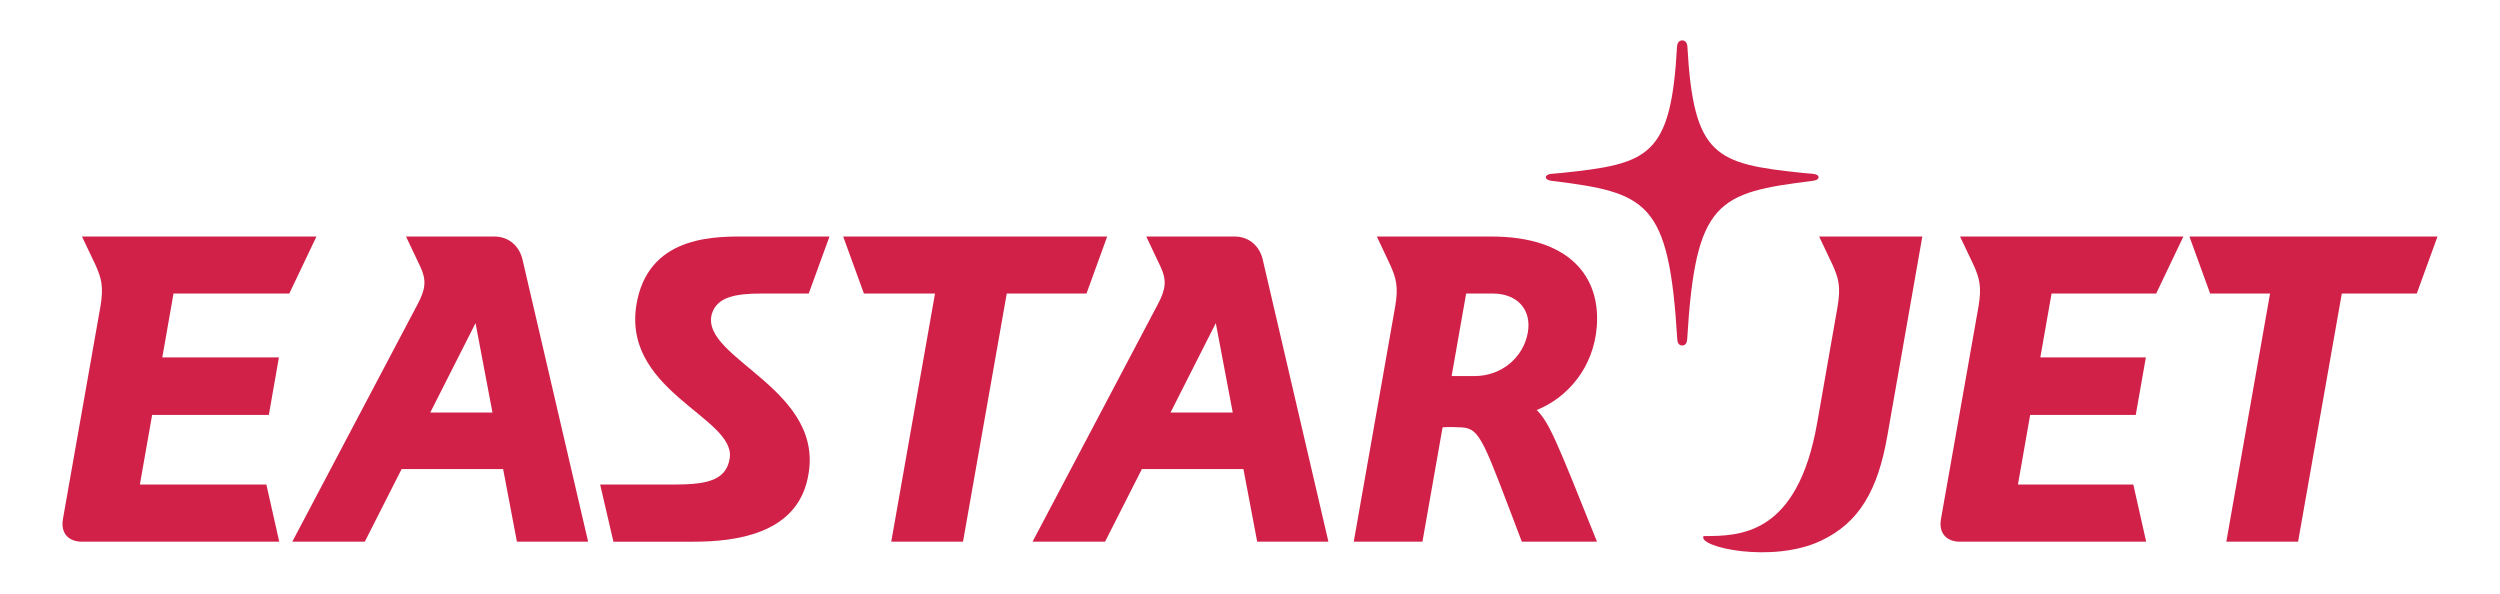
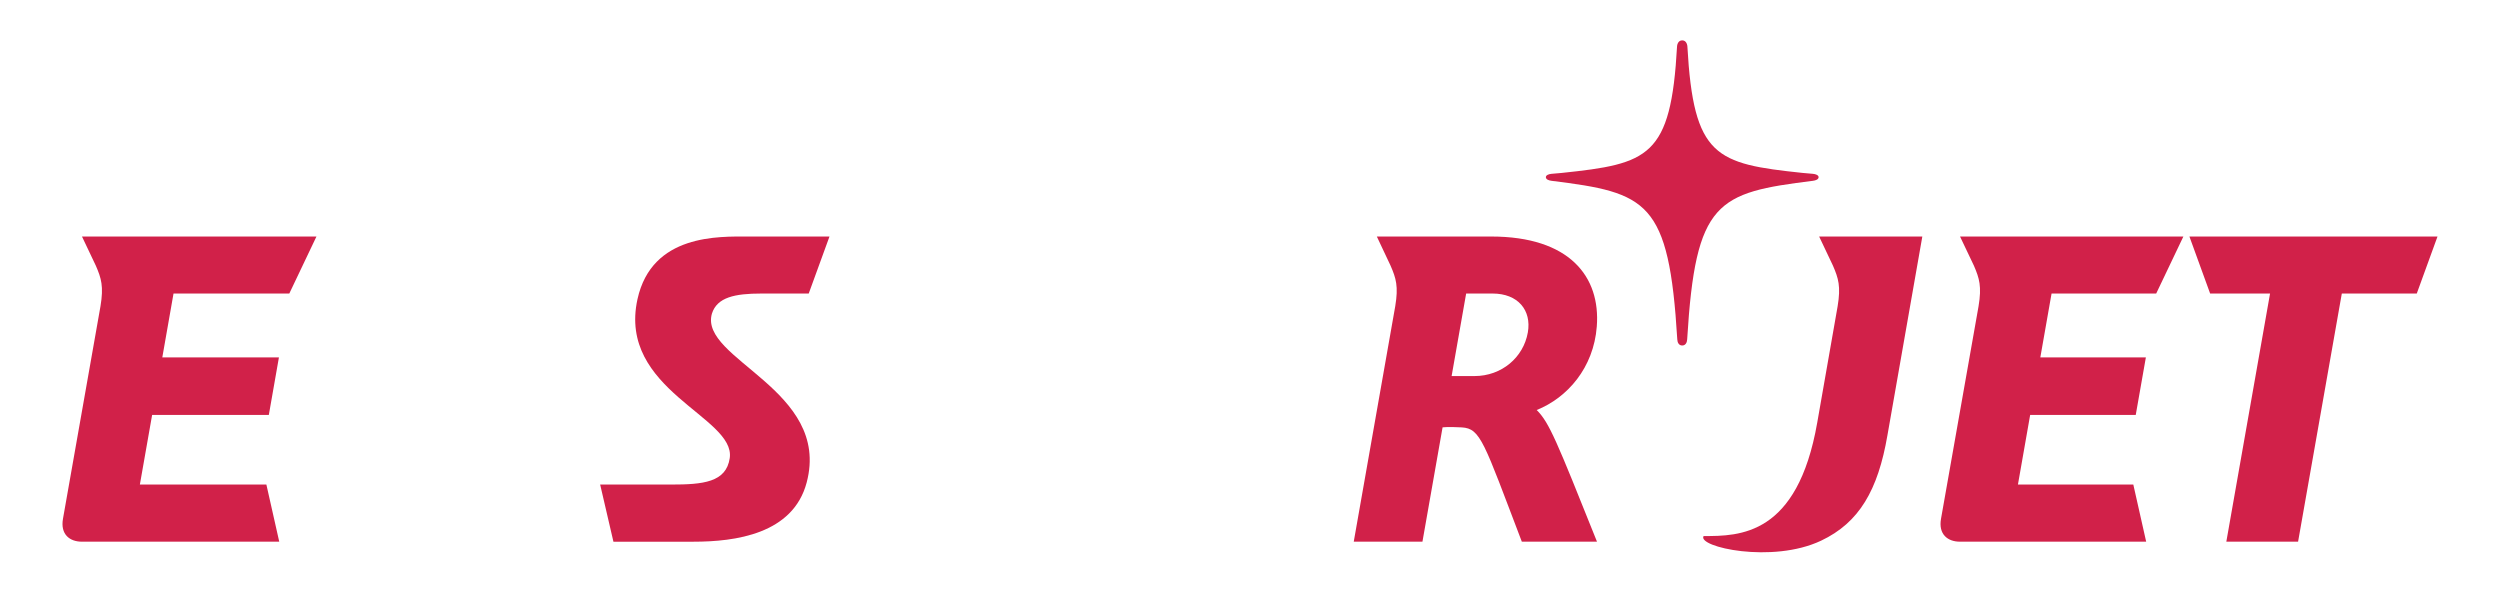
<svg xmlns="http://www.w3.org/2000/svg" version="1.1" id="Layer_1" x="0px" y="0px" width="400px" height="95px" viewBox="0 0 400 95" enable-background="new 0 0 400 95" xml:space="preserve">
  <g>
    <path fill="#D12149" d="M46.289,46.965l4.344-9.122H13.117c0,0,0.888,1.869,2.217,4.666c0.879,2.025,1.27,3.321,0.745,6.479    c-0.015,0.088-5.566,31.614-6.001,34.008c-0.444,2.497,1.062,3.674,3.028,3.674c1.879,0,31.573,0,31.573,0l-2.059-9.144h-20.24    l1.961-11.142h18.672l1.614-9.197H25.968l1.795-10.224H46.289L46.289,46.965z" />
    <path fill="#D12149" d="M344.992,46.965l4.348-9.122h-35.735c0,0,0.885,1.869,2.221,4.666c0.875,2.025,1.268,3.321,0.744,6.479    c-0.015,0.088-5.576,31.614-6.007,34.008c-0.447,2.497,1.068,3.674,3.028,3.674c1.878,0,29.796,0,29.796,0l-2.058-9.144H322.87    l1.956-11.142h16.894l1.618-9.197h-16.886l1.798-10.224H344.992L344.992,46.965z" />
    <path fill="#D12149" d="M113.907,50.178c0.83-2.628,3.7-3.212,7.905-3.212h7.584l3.322-9.122c0,0-11.781,0-12.968,0    c-4.702,0-15.447-0.444-17.753,10.026c-3.193,14.576,15.716,18.789,14.764,25.42c-0.568,3.894-4.282,4.238-9.41,4.238    c-2.863,0-11.325,0-11.325,0l2.124,9.144h12.826c6.643,0,15.914-1.211,18.094-9.476C133.005,62.329,111.789,57.482,113.907,50.178    L113.907,50.178z" />
    <path fill="#D12149" d="M255.486,52.25c0.622-7.994-4.369-14.406-16.889-14.406h-18.304l2.199,4.666    c0.882,2.025,1.271,3.32,0.749,6.47l-6.642,37.692h10.991l3.222-18.298c0,0,0.809-0.111,3.064,0.009    c3.025,0.171,3.518,2.304,9.617,18.289h12.026c-6.468-16.149-7.628-19.054-9.648-21.068    C250.788,63.628,254.976,58.855,255.486,52.25L255.486,52.25z M244.453,53.195c-0.702,3.997-4.189,6.975-8.533,6.975h-3.661    l2.325-13.205h4.224C242.883,46.965,245.073,49.642,244.453,53.195L244.453,53.195z" />
-     <polygon fill="#D12149" points="134.907,37.843 138.226,46.965 149.602,46.965 142.6,86.671 154.081,86.671 161.081,46.965    173.839,46.965 177.151,37.843 134.907,37.843   " />
    <polygon fill="#D12149" points="350.306,37.843 353.622,46.965 363.208,46.965 356.212,86.671 367.693,86.671 374.69,46.965    386.683,46.965 390,37.843 350.306,37.843   " />
    <path fill="#D12149" d="M290.068,27.812c-0.406-0.031-1.109-0.092-1.639-0.143c-13.914-1.464-17.467-2.528-18.451-20.291    c0,0-0.068-0.921-0.822-0.921c-0.762,0-0.825,0.921-0.825,0.921c-0.98,17.763-4.536,18.827-18.451,20.291    c-0.526,0.051-1.228,0.112-1.639,0.143c-0.434,0.034-0.903,0.213-0.903,0.533c0,0.352,0.44,0.528,0.903,0.585    c15.354,1.903,18.788,3.216,20.124,25.363c0.015,0.492,0.243,0.987,0.791,0.987c0.544,0,0.771-0.496,0.792-0.987    c1.332-22.146,4.766-23.46,20.12-25.363c0.458-0.057,0.908-0.233,0.908-0.585C290.977,28.024,290.5,27.845,290.068,27.812    L290.068,27.812z" />
    <path fill="#D12149" d="M291.062,37.843l2.213,4.666c0.877,2.025,1.271,3.321,0.748,6.479l-3.266,18.634    c-3.167,18.137-12.445,18.149-18.183,18.149c-1.062,1.747,10.993,4.449,18.812,0.732c6.079-2.88,9.092-8.055,10.608-16.881    c0.417-2.417,5.579-31.78,5.579-31.78H291.062L291.062,37.843z" />
-     <path fill="#D12149" d="M202.035,41.516c-0.501-2.108-2.132-3.673-4.52-3.673c-2.162,0-14.111,0-14.111,0l2.308,4.879    c0.964,2.091,0.845,3.501-0.441,5.924l-20.062,38.025h11.598l5.896-11.624h16.243l2.205,11.624h11.395    C212.544,86.671,202.531,43.638,202.035,41.516L202.035,41.516z M187.287,66l7.241-14.301L197.237,66H187.287L187.287,66z" />
-     <path fill="#D12149" d="M83.597,41.516c-0.504-2.108-2.131-3.673-4.525-3.673c-2.156,0-14.109,0-14.109,0l2.312,4.879    c0.962,2.091,0.843,3.501-0.441,5.924L46.767,86.671h11.6l5.894-11.624H80.5l2.206,11.624H94.1    C94.1,86.671,84.096,43.638,83.597,41.516L83.597,41.516z M68.844,66L76.086,51.7L78.794,66H68.844L68.844,66z" />
  </g>
</svg>